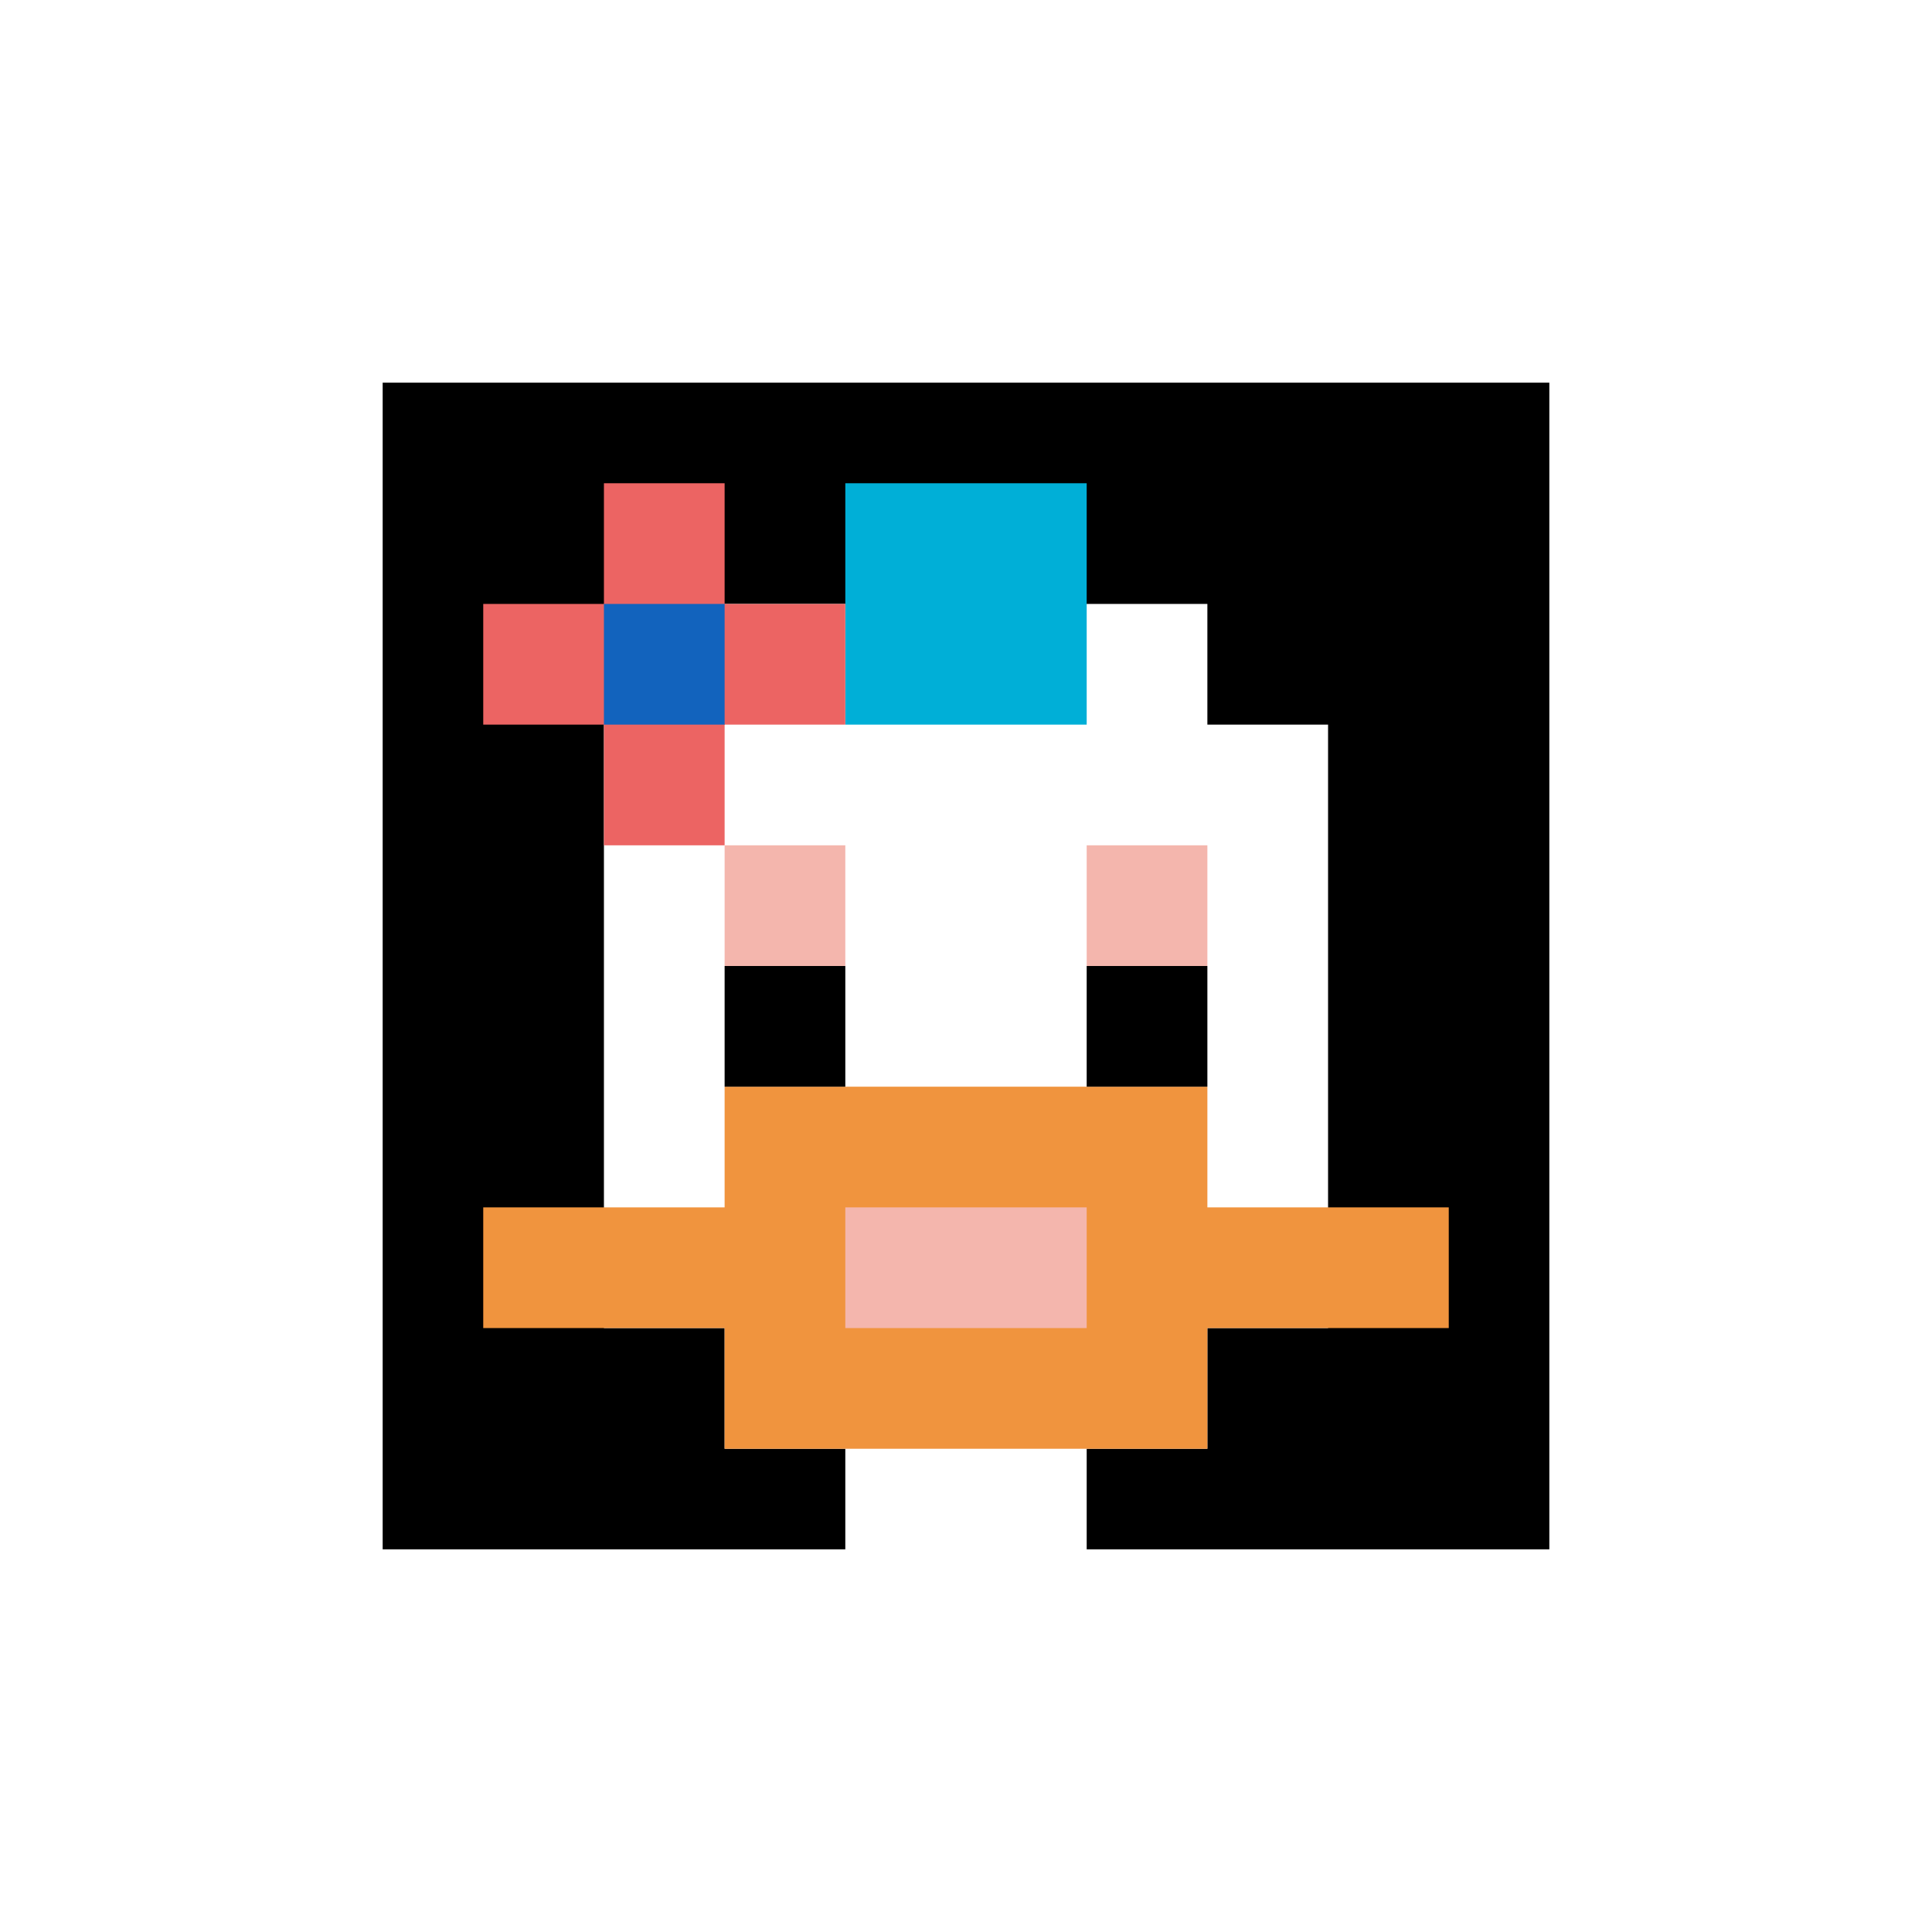
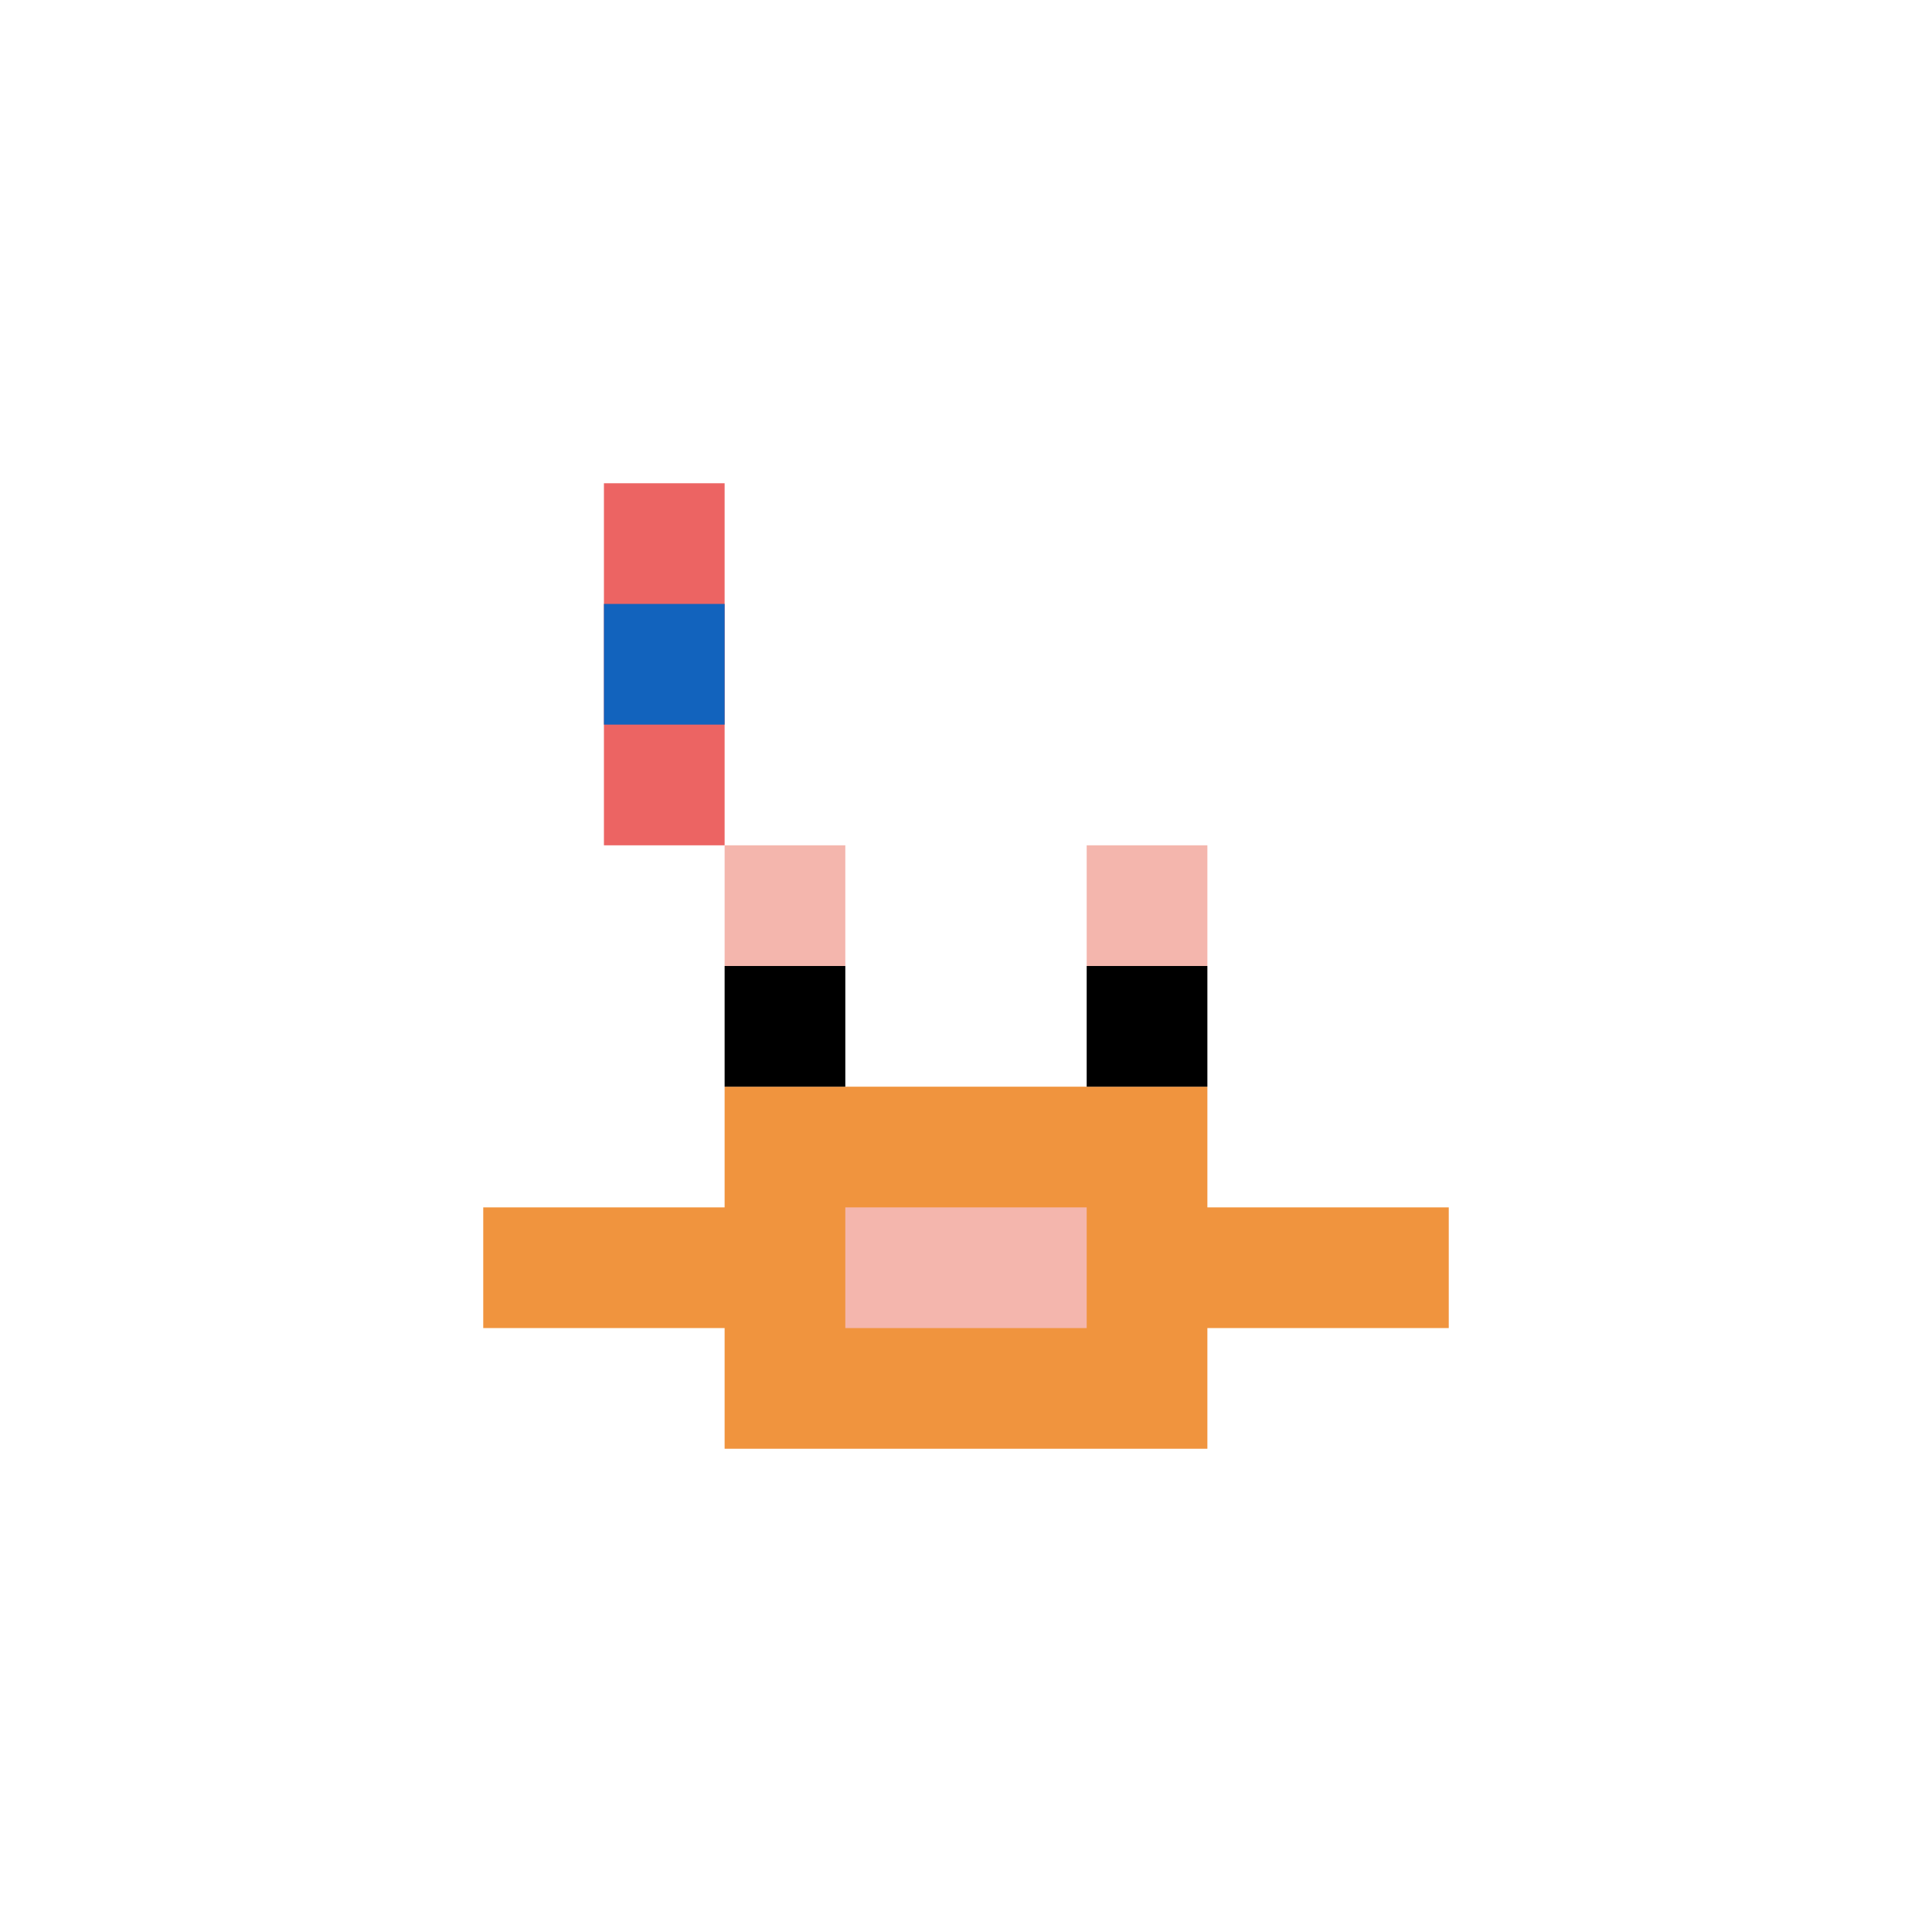
<svg xmlns="http://www.w3.org/2000/svg" version="1.1" width="794" height="794">
  <title>'goose-pfp-375278' by Dmitri Cherniak</title>
  <desc>seed=375278
backgroundColor=#ffffff
padding=63
innerPadding=149
timeout=2900
dimension=1
border=true
Save=function(){return n.handleSave()}
frame=85

Rendered at Tue Oct 03 2023 15:06:02 GMT-0300 (Horário Padrão de Brasília)
Generated in &lt;1ms
</desc>
  <defs />
  <rect width="100%" height="100%" fill="#ffffff" />
  <g>
    <g id="0-0">
-       <rect x="149" y="149" height="496" width="496" fill="#000000" />
      <g>
        <rect id="149-149-3-2-4-7" x="297.8" y="248.2" width="198.4" height="347.2" fill="#ffffff" />
        <rect id="149-149-2-3-6-5" x="248.2" y="297.8" width="297.6" height="248" fill="#ffffff" />
        <rect id="149-149-4-8-2-2" x="347.4" y="545.8" width="99.2" height="99.2" fill="#ffffff" />
        <rect id="149-149-1-7-8-1" x="198.6" y="496.2" width="396.8" height="49.6" fill="#F0943E" />
        <rect id="149-149-3-6-4-3" x="297.8" y="446.6" width="198.4" height="148.8" fill="#F0943E" />
        <rect id="149-149-4-7-2-1" x="347.4" y="496.2" width="99.2" height="49.6" fill="#F4B6AD" />
        <rect id="149-149-3-4-1-1" x="297.8" y="347.4" width="49.6" height="49.6" fill="#F4B6AD" />
        <rect id="149-149-6-4-1-1" x="446.6" y="347.4" width="49.6" height="49.6" fill="#F4B6AD" />
        <rect id="149-149-3-5-1-1" x="297.8" y="397" width="49.6" height="49.6" fill="#000000" />
        <rect id="149-149-6-5-1-1" x="446.6" y="397" width="49.6" height="49.6" fill="#000000" />
-         <rect id="149-149-4-1-2-2" x="347.4" y="198.6" width="99.2" height="99.2" fill="#00AFD7" />
-         <rect id="149-149-1-2-3-1" x="198.6" y="248.2" width="148.8" height="49.6" fill="#EC6463" />
        <rect id="149-149-2-1-1-3" x="248.2" y="198.6" width="49.6" height="148.8" fill="#EC6463" />
        <rect id="149-149-2-2-1-1" x="248.2" y="248.2" width="49.6" height="49.6" fill="#1263BD" />
      </g>
      <rect x="149" y="149" stroke="white" stroke-width="16.533" height="496" width="496" fill="none" />
    </g>
  </g>
</svg>